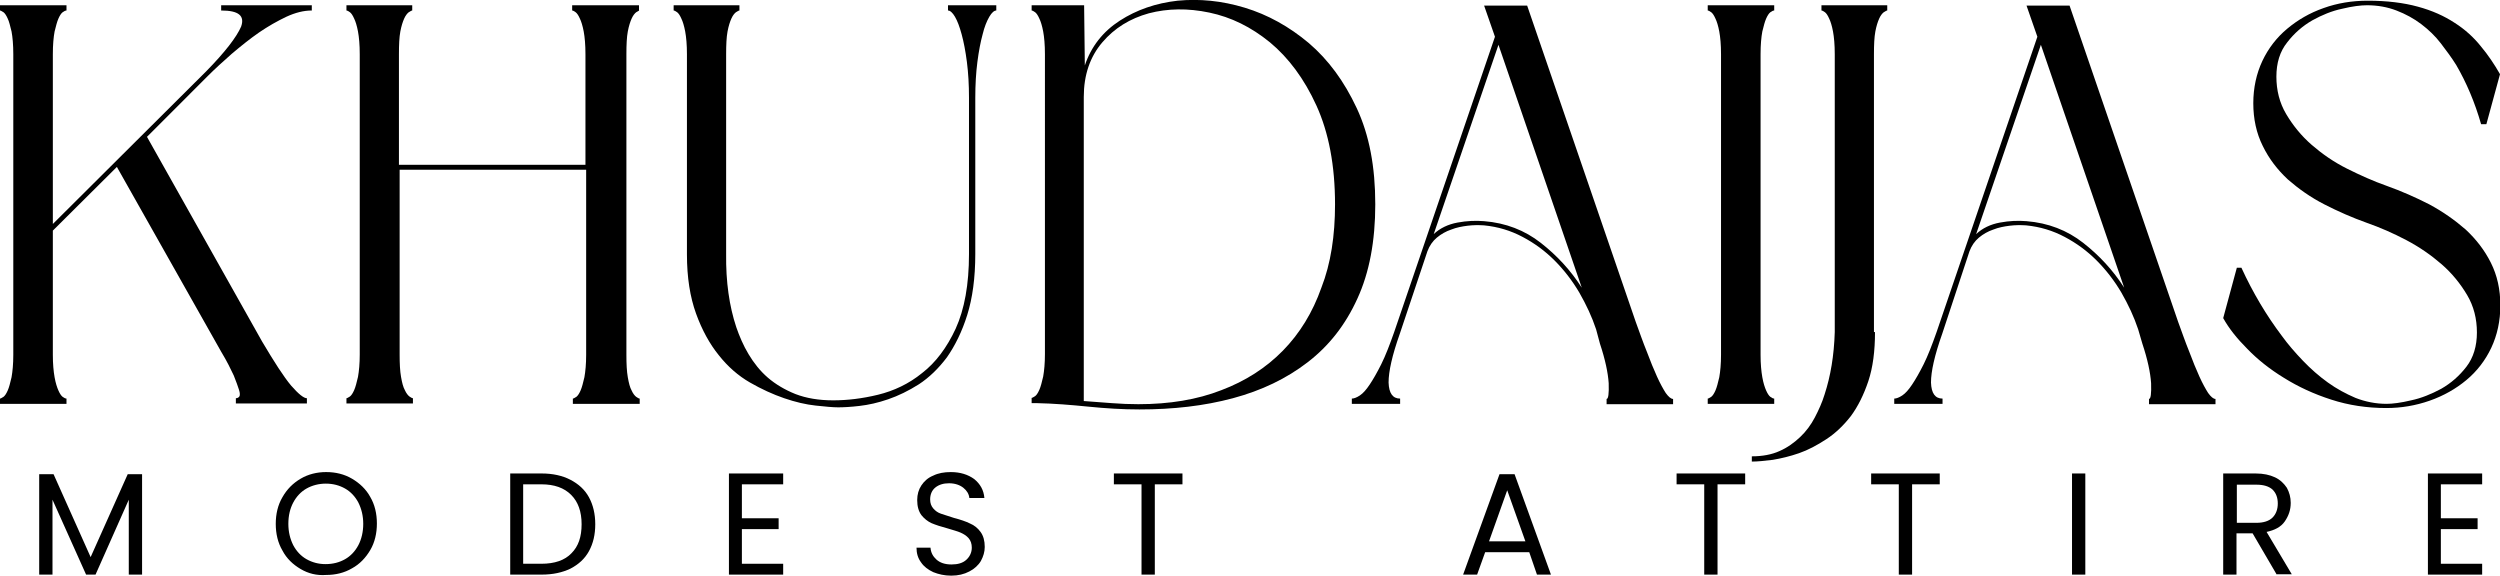
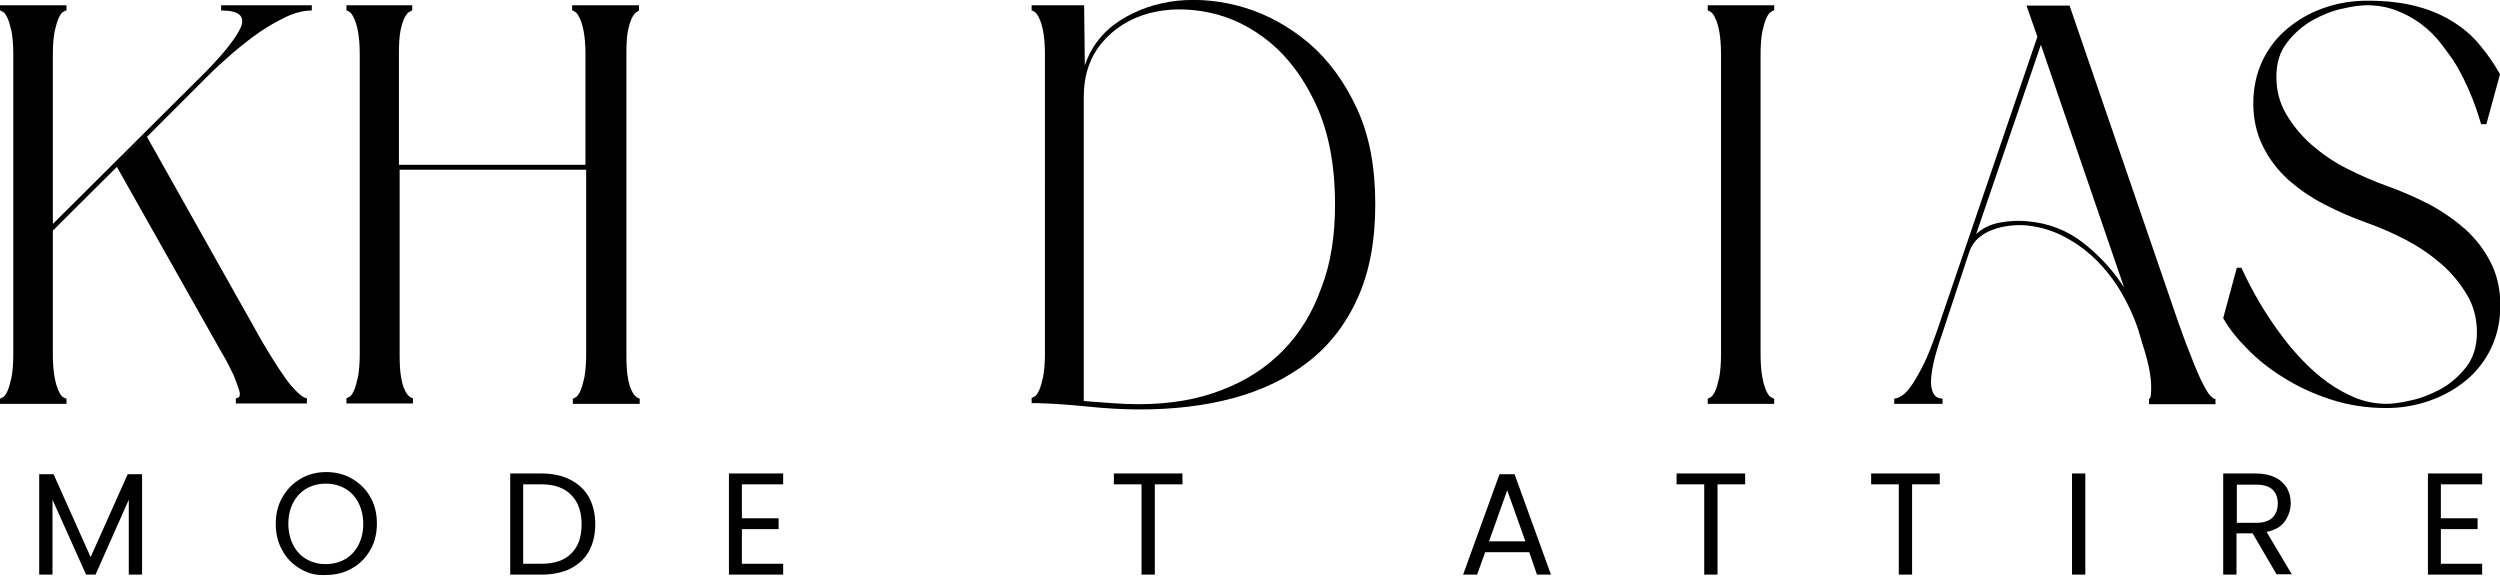
<svg xmlns="http://www.w3.org/2000/svg" xml:space="preserve" style="enable-background:new 0 0 714.4 164.5;" viewBox="0 0 714.4 164.5" y="0px" x="0px" id="Layer_1" version="1.1">
  <g>
    <g>
      <path d="M74.9,97.6c3.5,5.9,6.2,10.1,8.3,12.6c2.1,2.4,3.6,3.6,4.5,3.6v1.5H67.4v-1.5c0.4,0,0.8-0.2,1-0.5c0.2-0.3,0.2-1-0.1-1.9    c-0.3-1-0.8-2.3-1.5-4.1c-0.8-1.7-1.9-4-3.6-6.8L33.4,47.7L15.1,65.9v35.5c0,2.6,0.2,4.7,0.5,6.4c0.3,1.7,0.7,2.9,1.1,3.8    c0.4,0.9,0.8,1.5,1.2,1.8c0.4,0.3,0.8,0.5,1.1,0.5v1.5H0v-1.5c0.2,0,0.5-0.2,1-0.5c0.4-0.3,0.8-0.9,1.2-1.8    c0.4-0.9,0.7-2.1,1.1-3.8c0.3-1.7,0.5-3.8,0.5-6.4V15.5c0-2.7-0.2-4.9-0.5-6.5C2.9,7.4,2.6,6.1,2.2,5.3C1.8,4.4,1.4,3.8,1,3.5    C0.5,3.2,0.2,3,0,3V1.5h19V3c-0.3,0-0.7,0.2-1.1,0.5c-0.4,0.3-0.8,0.9-1.2,1.8c-0.4,0.9-0.7,2.1-1.1,3.7c-0.3,1.6-0.5,3.8-0.5,6.5    v48.5l43.8-43.6c5.4-5.5,8.7-9.8,10-12.8C70,4.5,68.2,3,63.2,3V1.5h25.9V3c-2.3,0-4.7,0.6-7.3,1.8C79.3,6,76.6,7.5,74,9.3    c-2.6,1.8-5.2,3.9-7.8,6.1c-2.5,2.2-4.8,4.3-6.7,6.2L42,39.1L74.9,97.6z" />
      <path d="M182.8,3c-0.2,0-0.5,0.2-1,0.5c-0.4,0.3-0.9,0.9-1.3,1.8c-0.4,0.9-0.8,2.1-1.1,3.7c-0.3,1.6-0.4,3.8-0.4,6.5v85.9    c0,2.6,0.1,4.7,0.4,6.4c0.3,1.7,0.6,2.9,1.1,3.8c0.4,0.9,0.9,1.5,1.3,1.8c0.4,0.3,0.8,0.5,1,0.5v1.5h-19.1v-1.5    c0.2,0,0.5-0.2,1-0.5c0.4-0.3,0.8-0.9,1.2-1.8c0.4-0.9,0.7-2.1,1.1-3.8c0.3-1.7,0.5-3.8,0.5-6.4V48.5h-53.3v52.8    c0,2.6,0.1,4.7,0.4,6.4c0.3,1.7,0.6,2.9,1.1,3.8c0.4,0.9,0.9,1.5,1.3,1.8c0.4,0.3,0.8,0.5,1,0.5v1.5H99v-1.5c0.2,0,0.5-0.2,1-0.5    c0.4-0.3,0.8-0.9,1.2-1.8c0.4-0.9,0.7-2.1,1.1-3.8c0.3-1.7,0.5-3.8,0.5-6.4V15.5c0-2.7-0.2-4.9-0.5-6.5c-0.3-1.6-0.7-2.9-1.1-3.7    c-0.4-0.9-0.8-1.5-1.2-1.8C99.6,3.2,99.2,3,99,3V1.5h18.8V3c-0.2,0-0.5,0.2-1,0.5c-0.4,0.3-0.9,0.9-1.3,1.8    c-0.4,0.9-0.8,2.1-1.1,3.7c-0.3,1.6-0.4,3.8-0.4,6.5v31.6h53.3V15.5c0-2.7-0.2-4.9-0.5-6.5c-0.3-1.6-0.7-2.9-1.1-3.7    c-0.4-0.9-0.8-1.5-1.2-1.8c-0.4-0.3-0.8-0.5-1-0.5V1.5h19.1V3z" />
-       <path d="M196.3,15.5c0-2.7-0.2-4.9-0.5-6.5c-0.3-1.6-0.7-2.9-1.1-3.7c-0.4-0.9-0.8-1.5-1.2-1.8c-0.4-0.3-0.8-0.5-1-0.5V1.5h18.8V3    c-0.2,0-0.5,0.2-1,0.5c-0.4,0.3-0.9,0.9-1.3,1.8c-0.4,0.9-0.8,2.1-1.1,3.7c-0.3,1.6-0.4,3.8-0.4,6.5v57.1    c-0.1,7.9,0.9,14.9,2.9,20.9c0.9,2.6,2,5.2,3.5,7.7c1.5,2.5,3.3,4.8,5.5,6.7c2.2,1.9,4.9,3.5,7.9,4.7c3.1,1.2,6.7,1.8,10.8,1.8    c4,0,8.3-0.5,12.8-1.6c4.5-1.1,8.8-3.1,12.6-6.2c3.9-3,7.1-7.3,9.6-12.7c2.5-5.5,3.8-12.6,3.8-21.3V28c0-3.8-0.2-7.2-0.6-10.3    c-0.4-3.1-0.9-5.7-1.5-7.9c-0.6-2.2-1.2-3.8-1.9-5c-0.7-1.2-1.4-1.8-2-1.8V1.5h13.8V3c-0.6,0-1.3,0.6-2,1.8    c-0.7,1.2-1.4,2.9-1.9,5c-0.6,2.2-1.1,4.8-1.5,7.9c-0.4,3.1-0.6,6.5-0.6,10.3v44.6c0,6.8-0.8,12.6-2.3,17.4    c-1.5,4.8-3.5,8.8-5.8,12.1c-2.4,3.2-5.1,5.8-8,7.7c-3,1.9-5.9,3.3-8.8,4.3c-2.9,1-5.6,1.6-8.2,1.9c-2.5,0.3-4.6,0.4-6.1,0.4    c-1.5,0-3.6-0.2-6.4-0.5c-2.8-0.3-5.8-1-9-2.1c-3.2-1.1-6.5-2.6-9.8-4.5c-3.3-1.9-6.3-4.5-8.9-7.8c-2.6-3.2-4.8-7.2-6.5-11.9    c-1.7-4.7-2.6-10.3-2.6-16.9V15.5z" />
      <path d="M294.7,1.5h15.1l0.2,17.2c1.8-5.4,5.2-9.7,10-12.8c4.8-3.1,10.3-5,16.5-5.7c6.2-0.6,12.6,0,19.2,2    c6.6,2,12.7,5.4,18.3,10.1c5.6,4.8,10.1,10.9,13.7,18.6s5.3,16.8,5.3,27.5c0,10.5-1.7,19.5-5.1,26.9c-3.4,7.5-8.1,13.5-14.2,18.2    c-6.1,4.7-13.2,8.1-21.4,10.3c-8.2,2.2-17.1,3.2-26.7,3.2c-4.8,0-9.6-0.3-14.6-0.8c-5-0.5-9.9-0.9-14.7-1h-1.5v-1.5    c0.2,0,0.5-0.2,1-0.5c0.4-0.3,0.8-0.9,1.2-1.8c0.4-0.9,0.7-2.1,1.1-3.8c0.3-1.7,0.5-3.8,0.5-6.4V15.5c0-2.7-0.2-4.9-0.5-6.5    c-0.3-1.6-0.7-2.9-1.1-3.7c-0.4-0.9-0.8-1.5-1.2-1.8c-0.4-0.3-0.8-0.5-1-0.5V1.5z M381.5,58.4c0-11.1-1.8-20.5-5.3-28.2    c-3.5-7.7-8-13.7-13.3-18.1c-5.4-4.4-11.1-7.2-17.3-8.5c-6.2-1.3-11.9-1.2-17.3,0.2c-5.4,1.5-9.8,4.2-13.3,8.3    c-3.5,4.1-5.3,9.3-5.3,15.6v86.9c2.7,0.2,5.4,0.4,8,0.6c2.6,0.2,5.1,0.3,7.6,0.3c8.9,0,16.8-1.3,23.7-4    c6.9-2.6,12.8-6.4,17.6-11.3c4.8-4.9,8.5-10.9,11-18C380.3,75.3,381.5,67.3,381.5,58.4z" />
-       <path d="M456.1,94.1c-1.2-3.6-2.8-7-4.8-10.5c-2-3.4-4.4-6.5-7.1-9.2c-2.7-2.7-5.7-4.9-9.1-6.7c-3.4-1.8-7-2.9-11-3.3    c-1.5-0.1-3.1-0.1-4.7,0.1c-1.6,0.2-3.2,0.5-4.7,1.1c-1.5,0.5-2.9,1.3-4.1,2.3c-1.2,1-2.1,2.3-2.7,3.9L400,95.4    c-2.2,6.2-3.2,10.8-3.2,13.9c0.1,3.1,1.2,4.6,3.3,4.6v1.5h-13.8v-1.5c0.6,0,1.4-0.3,2.3-0.9c0.9-0.6,1.8-1.6,2.8-3.1    c1-1.5,2.1-3.4,3.3-5.8c1.2-2.4,2.4-5.5,3.7-9.2l28.8-84.4l-3.1-8.9h12.3l31,90.3c1.1,3,2.1,5.9,3.2,8.6c1,2.7,2,5.1,2.9,7.1    c0.9,2,1.8,3.6,2.5,4.7c0.8,1.1,1.5,1.7,2.1,1.7v1.5h-19v-1.5c0.5,0,0.7-1.5,0.6-4.5c-0.2-3-1-6.8-2.5-11.3L456.1,94.1z     M409.7,66.9c1.8-1.7,4.1-2.8,6.8-3.3c2.7-0.5,5.2-0.6,7.6-0.4c6.2,0.5,11.6,2.6,16.2,6.2c4.6,3.6,8.5,7.8,11.7,12.8l-23.8-69.4    L409.7,66.9z" />
      <path d="M507,3c-0.3,0-0.7,0.2-1.1,0.5c-0.4,0.3-0.8,0.9-1.2,1.8c-0.4,0.9-0.7,2.1-1.1,3.7c-0.3,1.6-0.5,3.8-0.5,6.5v85.9    c0,2.6,0.2,4.7,0.5,6.4c0.3,1.7,0.7,2.9,1.1,3.8c0.4,0.9,0.8,1.5,1.2,1.8c0.4,0.3,0.8,0.5,1.1,0.5v1.5h-19v-1.5    c0.2,0,0.5-0.2,1-0.5c0.4-0.3,0.8-0.9,1.2-1.8c0.4-0.9,0.7-2.1,1.1-3.8c0.3-1.7,0.5-3.8,0.5-6.4V15.5c0-2.7-0.2-4.9-0.5-6.5    c-0.3-1.6-0.7-2.9-1.1-3.7c-0.4-0.9-0.8-1.5-1.2-1.8c-0.4-0.3-0.8-0.5-1-0.5V1.5h19V3z" />
-       <path d="M535.8,94.9c0,5.4-0.6,10.1-1.9,14c-1.3,3.9-3,7.3-5,10c-2.1,2.7-4.4,4.9-7,6.6c-2.6,1.7-5.2,3.1-7.8,4    c-2.6,0.9-5.1,1.5-7.5,1.9c-2.4,0.3-4.4,0.5-6,0.5v-1.5c3,0,5.7-0.5,7.9-1.5c2.3-1,4.2-2.4,5.9-4c1.7-1.6,3.1-3.5,4.2-5.6    c1.1-2.1,2.1-4.3,2.8-6.6c1.7-5.2,2.7-11.1,2.9-17.8V15.5c0-2.7-0.2-4.9-0.5-6.5c-0.3-1.6-0.7-2.9-1.1-3.7    c-0.4-0.9-0.8-1.5-1.2-1.8c-0.4-0.3-0.8-0.5-1-0.5V1.5h18.8V3c-0.2,0-0.5,0.2-1,0.5c-0.4,0.3-0.9,0.9-1.3,1.8    c-0.4,0.9-0.8,2.1-1.1,3.7c-0.3,1.6-0.4,3.8-0.4,6.5V94.9z" />
      <path d="M611,94.1c-1.2-3.6-2.8-7-4.8-10.5c-2-3.4-4.4-6.5-7.1-9.2c-2.7-2.7-5.7-4.9-9.1-6.7c-3.4-1.8-7-2.9-11-3.3    c-1.5-0.1-3.1-0.1-4.7,0.1c-1.6,0.2-3.2,0.5-4.7,1.1c-1.5,0.5-2.9,1.3-4.1,2.3c-1.2,1-2.1,2.3-2.7,3.9L555,95.4    c-2.2,6.2-3.2,10.8-3.2,13.9c0.1,3.1,1.2,4.6,3.3,4.6v1.5h-13.8v-1.5c0.6,0,1.4-0.3,2.3-0.9c0.9-0.6,1.8-1.6,2.8-3.1    c1-1.5,2.1-3.4,3.3-5.8c1.2-2.4,2.4-5.5,3.7-9.2l28.8-84.4l-3.1-8.9h12.3l31,90.3c1.1,3,2.1,5.9,3.2,8.6c1,2.7,2,5.1,2.9,7.1    c0.9,2,1.8,3.6,2.5,4.7c0.8,1.1,1.5,1.7,2.1,1.7v1.5h-19v-1.5c0.5,0,0.7-1.5,0.6-4.5c-0.2-3-1-6.8-2.5-11.3L611,94.1z M564.7,66.9    c1.8-1.7,4.1-2.8,6.8-3.3c2.7-0.5,5.2-0.6,7.6-0.4c6.2,0.5,11.6,2.6,16.2,6.2c4.6,3.6,8.5,7.8,11.7,12.8l-23.8-69.4L564.7,66.9z" />
      <path d="M681.9,116.6c-5.5,0-10.8-0.8-15.7-2.4c-5-1.6-9.5-3.7-13.5-6.2c-4.1-2.5-7.6-5.3-10.5-8.3c-3-3-5.3-5.9-6.9-8.8l3.9-14.4    h1.3c3.3,7.2,7.2,13.7,11.5,19.4c1.8,2.5,3.9,4.9,6.1,7.2c2.2,2.3,4.6,4.4,7.1,6.2c2.5,1.8,5.1,3.2,7.9,4.4    c2.8,1.1,5.8,1.7,8.9,1.7c1.7,0,4.1-0.3,7-1c2.9-0.6,5.8-1.8,8.6-3.3c2.8-1.6,5.2-3.7,7.2-6.3c2-2.6,3-5.9,3-9.8    c0-3.9-0.9-7.5-2.8-10.7c-1.9-3.2-4.3-6.2-7.3-8.8c-3-2.6-6.3-4.9-10.1-6.9c-3.8-2-7.5-3.6-11.2-4.9c-4.2-1.5-8.3-3.3-12.2-5.3    c-3.9-2-7.3-4.4-10.4-7.1c-3-2.8-5.4-5.9-7.2-9.6c-1.8-3.6-2.7-7.7-2.7-12.2c0-4.4,0.9-8.5,2.6-12.1c1.7-3.6,4.1-6.7,7.1-9.2    c3-2.5,6.4-4.5,10.4-5.9c3.9-1.4,8.1-2.1,12.6-2.1c5.5,0,10.3,0.6,14.3,1.7c4.1,1.1,7.6,2.7,10.5,4.6c3,1.9,5.5,4.2,7.5,6.7    c2.1,2.5,3.9,5.2,5.5,8l-3.9,14.3h-1.5c-1.8-6.3-4.2-11.9-7.1-16.9c-1.3-2.1-2.8-4.1-4.4-6.2c-1.6-2.1-3.5-3.9-5.6-5.5    c-2.1-1.6-4.5-2.9-7.1-3.9c-2.6-1-5.4-1.5-8.4-1.5c-1.8,0-4.2,0.3-7.1,1c-2.9,0.6-5.8,1.8-8.5,3.3c-2.8,1.6-5.2,3.7-7.2,6.3    c-2.1,2.6-3.1,5.9-3.1,9.8c0,3.9,0.9,7.5,2.8,10.7c1.9,3.2,4.3,6.2,7.3,8.8c3,2.6,6.3,4.9,10.1,6.8c3.8,1.9,7.6,3.6,11.3,4.9    c4.2,1.5,8.3,3.3,12.2,5.3c3.9,2.1,7.3,4.5,10.4,7.2c3,2.8,5.4,5.9,7.2,9.5c1.8,3.6,2.7,7.6,2.7,12.2c0,4.4-0.9,8.5-2.6,12.1    c-1.7,3.6-4.1,6.7-7.1,9.2c-3,2.5-6.5,4.5-10.5,5.9C690.3,115.9,686.2,116.6,681.9,116.6z" />
    </g>
    <g>
      <path d="M40.6,135.5v28.7h-3.8v-21.4l-9.5,21.4h-2.7L15,142.8v21.4h-3.8v-28.7h4.1l10.6,23.7l10.6-23.7H40.6z" />
      <path d="M85.9,162.6c-2.2-1.3-4-3-5.2-5.3c-1.3-2.2-1.9-4.8-1.9-7.6c0-2.8,0.6-5.4,1.9-7.6c1.3-2.3,3-4,5.2-5.3    c2.2-1.3,4.7-1.9,7.3-1.9c2.7,0,5.2,0.6,7.4,1.9c2.2,1.3,4,3,5.2,5.2c1.3,2.2,1.9,4.8,1.9,7.6c0,2.8-0.6,5.4-1.9,7.6    c-1.3,2.2-3,4-5.2,5.2c-2.2,1.3-4.7,1.9-7.4,1.9C90.5,164.5,88.1,163.9,85.9,162.6z M98.6,159.8c1.6-0.9,2.9-2.3,3.8-4    c0.9-1.7,1.4-3.8,1.4-6.1c0-2.3-0.5-4.3-1.4-6.1c-0.9-1.7-2.2-3.1-3.8-4c-1.6-0.9-3.4-1.4-5.5-1.4c-2,0-3.9,0.5-5.5,1.4    c-1.6,0.9-2.9,2.3-3.8,4c-0.9,1.7-1.4,3.7-1.4,6.1c0,2.3,0.5,4.3,1.4,6.1c0.9,1.7,2.2,3.1,3.8,4c1.6,0.9,3.4,1.4,5.4,1.4    C95.2,161.2,97,160.7,98.6,159.8z" />
      <path d="M163,137.1c2.3,1.2,4.1,2.8,5.3,5c1.2,2.2,1.8,4.8,1.8,7.7c0,3-0.6,5.5-1.8,7.7c-1.2,2.2-3,3.8-5.3,5    c-2.3,1.1-5,1.7-8.2,1.7h-9v-28.9h9C157.9,135.3,160.7,135.9,163,137.1z M163.3,158.1c2-2,2.9-4.7,2.9-8.3c0-3.6-1-6.4-3-8.4    c-2-2-4.8-3-8.5-3h-5.2v22.7h5.2C158.5,161.1,161.4,160.1,163.3,158.1z" />
      <path d="M212,138.4v9.7h10.5v3.1H212v9.9h11.8v3.1h-15.5v-28.9h15.5v3.1H212z" />
-       <path d="M266.7,163.5c-1.5-0.7-2.7-1.6-3.5-2.8c-0.9-1.2-1.3-2.6-1.3-4.2h4c0.1,1.4,0.7,2.5,1.7,3.4c1,0.9,2.4,1.4,4.3,1.4    c1.8,0,3.2-0.4,4.2-1.3c1-0.9,1.6-2.1,1.6-3.5c0-1.1-0.3-2-0.9-2.7c-0.6-0.7-1.4-1.2-2.3-1.6c-0.9-0.4-2.1-0.7-3.7-1.2    c-1.9-0.5-3.4-1-4.6-1.5c-1.1-0.5-2.1-1.3-2.9-2.3c-0.8-1.1-1.2-2.5-1.2-4.3c0-1.6,0.4-3,1.2-4.2c0.8-1.2,1.9-2.2,3.4-2.8    c1.4-0.7,3.1-1,5-1c2.7,0,4.9,0.7,6.7,2c1.7,1.4,2.7,3.1,2.9,5.4H277c-0.1-1.1-0.7-2.1-1.7-2.9s-2.4-1.3-4.1-1.3    c-1.6,0-2.9,0.4-3.9,1.2c-1,0.8-1.5,2-1.5,3.4c0,1.1,0.3,1.9,0.9,2.6c0.6,0.7,1.3,1.2,2.2,1.5c0.9,0.3,2.1,0.7,3.7,1.2    c1.9,0.5,3.4,1,4.6,1.6c1.2,0.5,2.2,1.3,3,2.4c0.8,1.1,1.2,2.5,1.2,4.3c0,1.4-0.4,2.7-1.1,4c-0.7,1.2-1.9,2.3-3.3,3    c-1.5,0.8-3.2,1.2-5.2,1.2C269.9,164.5,268.2,164.1,266.7,163.5z" />
      <path d="M337.9,135.3v3.1H330v25.8h-3.8v-25.8h-7.9v-3.1H337.9z" />
      <path d="M437,157.8h-12.6l-2.3,6.4h-4l10.4-28.7h4.3l10.4,28.7h-4L437,157.8z M435.9,154.7l-5.2-14.6l-5.2,14.6H435.9z" />
      <path d="M498.7,135.3v3.1h-7.9v25.8h-3.8v-25.8h-7.9v-3.1H498.7z" />
      <path d="M554.3,135.3v3.1h-7.9v25.8h-3.8v-25.8h-7.9v-3.1H554.3z" />
      <path d="M595.9,135.3v28.9h-3.8v-28.9H595.9z" />
      <path d="M650.6,164.2l-6.9-11.8h-4.6v11.8h-3.8v-28.9h9.3c2.2,0,4,0.4,5.5,1.1c1.5,0.7,2.6,1.8,3.4,3c0.7,1.3,1.1,2.7,1.1,4.3    c0,2-0.6,3.7-1.7,5.3s-2.9,2.5-5.2,3l7.2,12.1H650.6z M639.2,149.4h5.6c2,0,3.6-0.5,4.6-1.5c1-1,1.5-2.4,1.5-4c0-1.7-0.5-3-1.5-4    c-1-0.9-2.5-1.4-4.6-1.4h-5.6V149.4z" />
      <path d="M697.5,138.4v9.7h10.5v3.1h-10.5v9.9h11.8v3.1h-15.5v-28.9h15.5v3.1H697.5z" />
    </g>
  </g>
</svg>